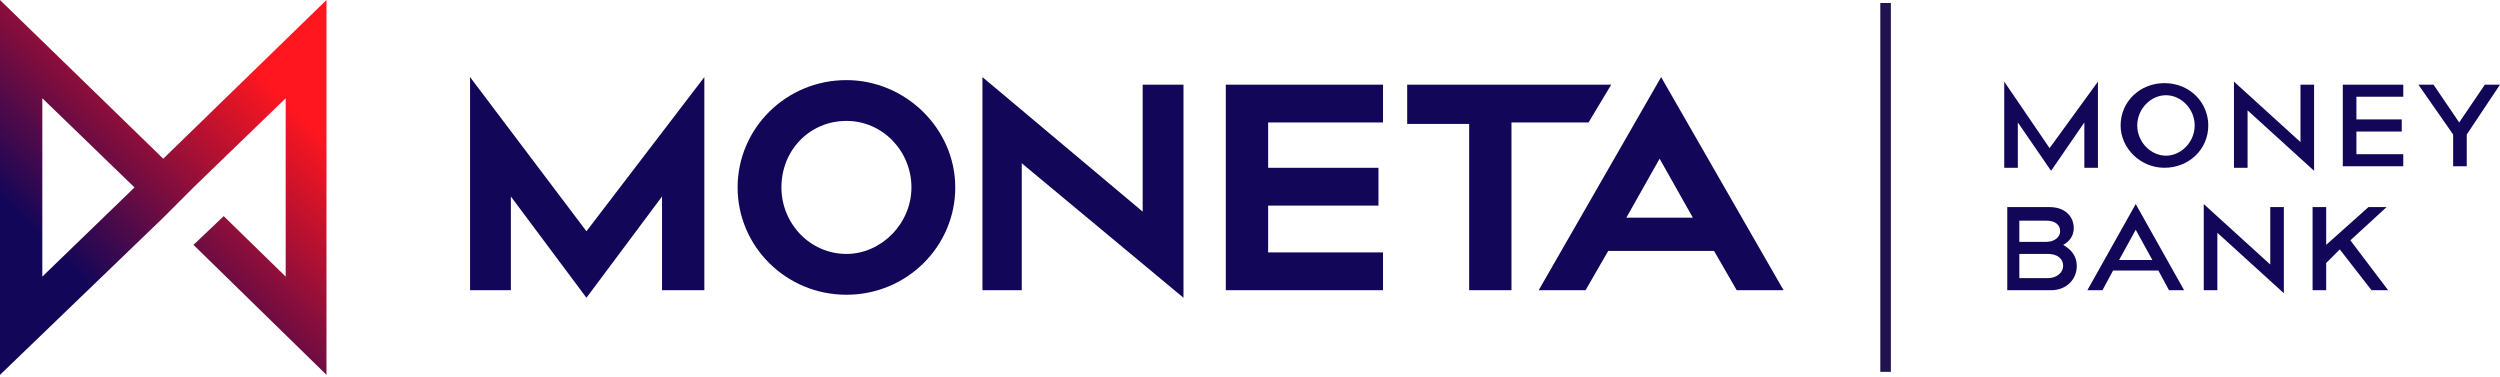
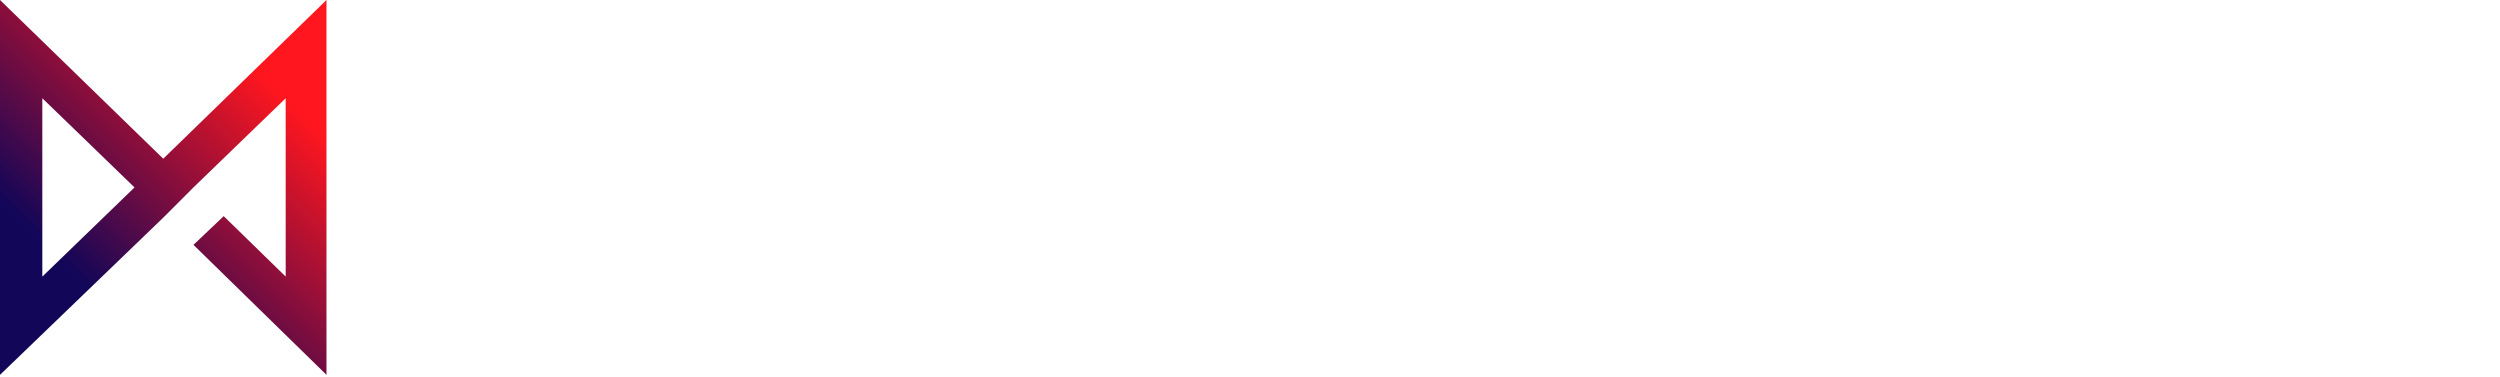
<svg xmlns="http://www.w3.org/2000/svg" width="166" height="25" fill="none" viewBox="0 0 166 25">
  <g clip-path="url(#a)">
-     <path fill="#120658" d="M139.303 5.42v5.72h-.903V8.13l-2.208 3.211-2.208-3.212v3.011h-.903V5.42l3.011 4.416 3.211-4.416zM145.727 8.33c0-1.104-.904-2.007-1.907-2.007-1.004 0-1.907.903-1.907 2.007s.903 2.007 1.907 2.007c1.003 0 1.907-.903 1.907-2.007zm.903 0c0 1.606-1.305 2.81-2.911 2.81s-2.91-1.304-2.91-2.81c0-1.606 1.304-2.81 2.91-2.81 1.706 0 2.911 1.305 2.911 2.81zM152.752 9.434V5.62h.903v5.721l-4.416-4.014v3.813h-.903V5.42l4.416 4.014zM159.476 7.929v.803h-3.01v1.505h3.111v.803h-4.015V5.62h4.015v.803h-3.111V7.93h3.01zM162.889 11.14V8.932L160.58 5.62h1.004l1.706 2.51 1.706-2.51H166l-2.208 3.312v2.108h-.903v.1zM135.991 18.467c.603 0 1.004-.402 1.004-.803 0-.502-.401-.803-1.004-.803h-1.907v1.606h1.907zm-.1-2.409c.502 0 .903-.301.903-.703 0-.401-.301-.702-.903-.702h-1.807v1.405h1.807zm2.007 1.606c0 .903-.702 1.606-1.706 1.606h-2.91v-5.52h2.81c1.003 0 1.606.602 1.606 1.405 0 .502-.302.903-.703 1.104.502.3.903.702.903 1.405zM140.708 17.262h2.208l-1.104-2.007-1.104 2.007zm-1.104 2.008h-1.003l3.211-5.721 3.212 5.72h-1.004l-.702-1.304h-3.011l-.703 1.305zM150.745 17.564V13.75h.903v5.72l-4.416-4.014v3.814h-.903v-5.721l4.416 4.015zM154.458 19.27h-.903v-5.52h.903v2.509l2.81-2.51h1.205l-2.409 2.209 2.509 3.312h-1.104l-2.107-2.71-.904.903v1.807z" />
    <path fill="url(#b)" d="M10.84 10.538L0 0v24.89l10.84-10.438 2.006-2.007 6.123-5.921v11.842l-4.115-4.014-2.008 1.907 8.832 8.631V0L10.84 10.538zM2.81 6.524l6.122 5.921-6.122 5.921V6.524z" />
-     <path fill="#120658" d="M46.769 5.118V19.27h-2.81v-6.223l-5.019 6.724-5.018-6.724v6.223h-2.71V5.118l7.728 10.237L46.77 5.118zM63.43 12.445c0 3.914-3.212 7.126-7.227 7.126-4.015 0-7.226-3.212-7.226-7.126s3.211-7.126 7.226-7.126c3.914 0 7.226 3.212 7.226 7.126zm-2.911 0c0-2.409-1.907-4.416-4.316-4.416s-4.316 1.907-4.316 4.416c0 2.409 1.907 4.416 4.316 4.416 2.308 0 4.316-2.007 4.316-4.416zM75.874 14.05V5.62h2.71v14.151L67.845 10.84v8.43h-2.61V5.12l10.64 8.932zM91.53 11.24v2.41h-7.326v3.11h7.628v2.51H81.394V5.62h10.438v2.51h-7.628v3.01h7.326v.1zM100.362 8.23v11.04h-2.81V8.23h-4.115V5.62h13.549l-1.505 2.51h-5.119v.1zM105.28 19.27h-3.111l8.129-14.152 8.13 14.152h-3.111l-1.506-2.61h-7.025l-1.506 2.61zm2.71-4.818h4.416l-2.208-3.914-2.208 3.914z" />
-     <path fill="#211350" d="M124.852 24.69h.702V.2h-.702v24.49z" />
  </g>
  <defs>
    <linearGradient id="b" x1="-.787" x2="22.536" y1="24.11" y2=".787" gradientUnits="userSpaceOnUse">
      <stop stop-color="#120658" />
      <stop offset=".25" stop-color="#120658" />
      <stop offset=".8" stop-color="#FF161F" />
      <stop offset="1" stop-color="#FF161F" />
    </linearGradient>
    <clipPath id="a">
      <path fill="#fff" d="M0 0h165.4v24.8H0z" transform="scale(1.004)" />
    </clipPath>
  </defs>
</svg>